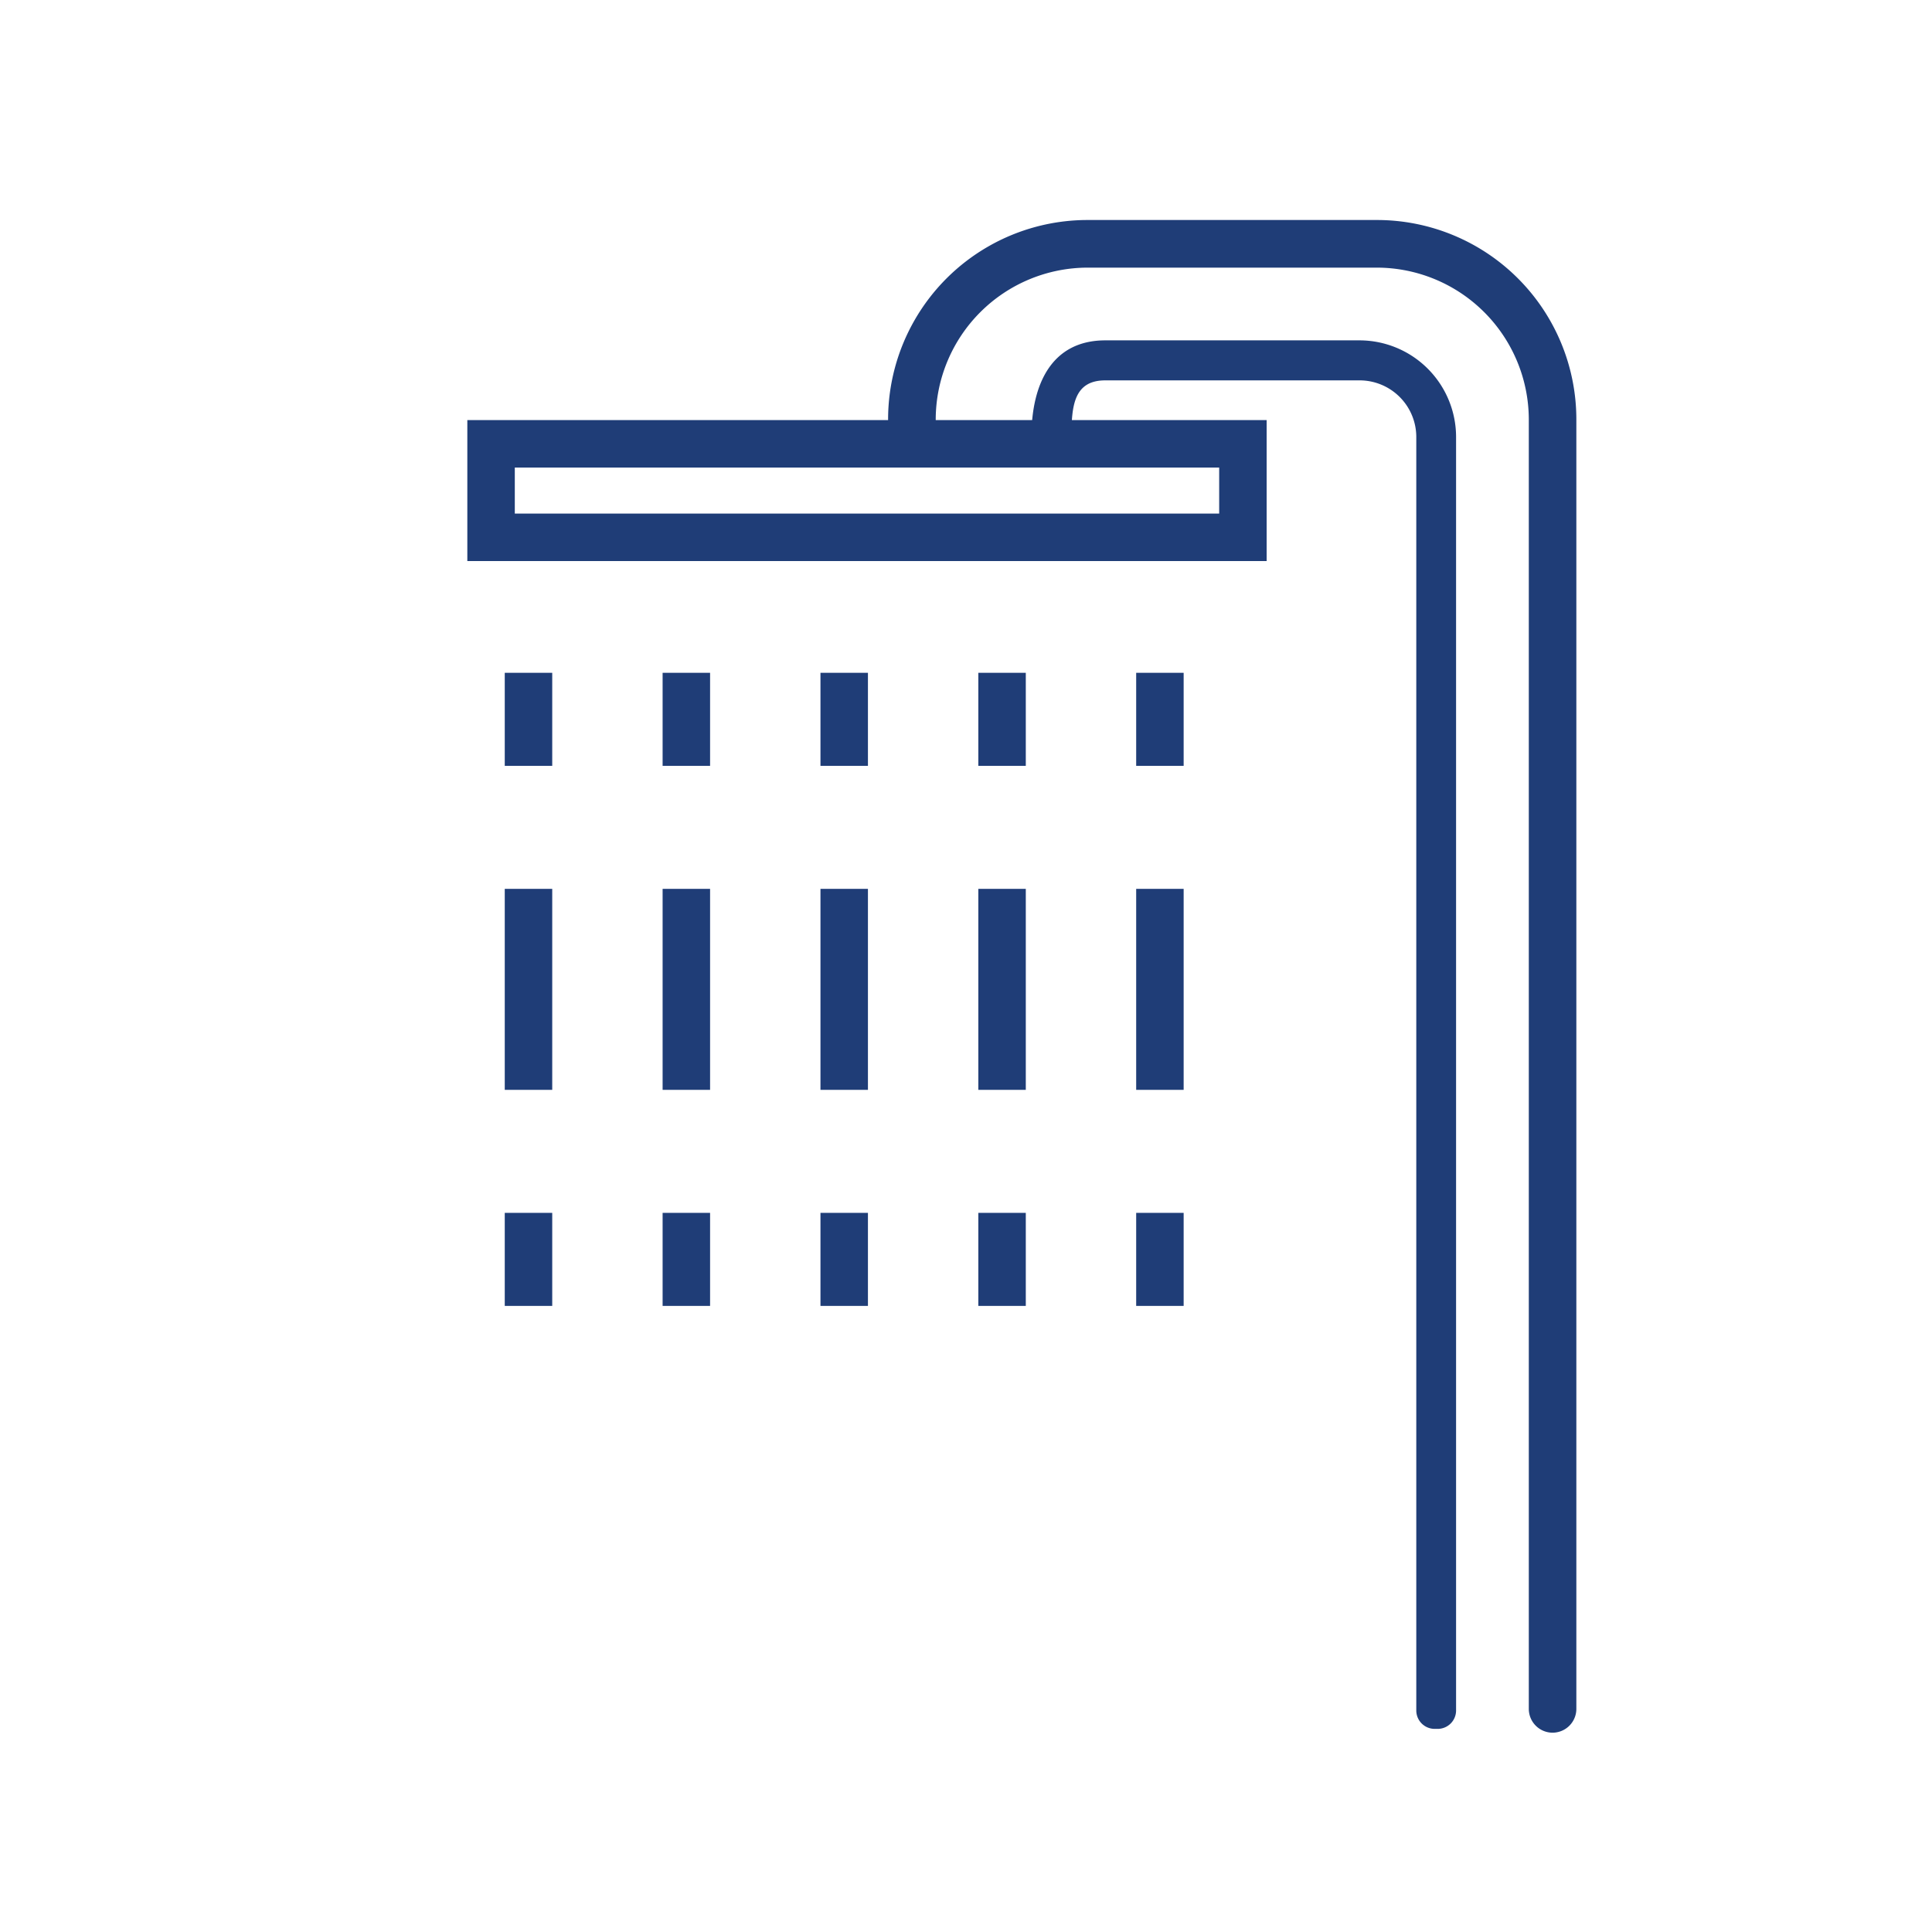
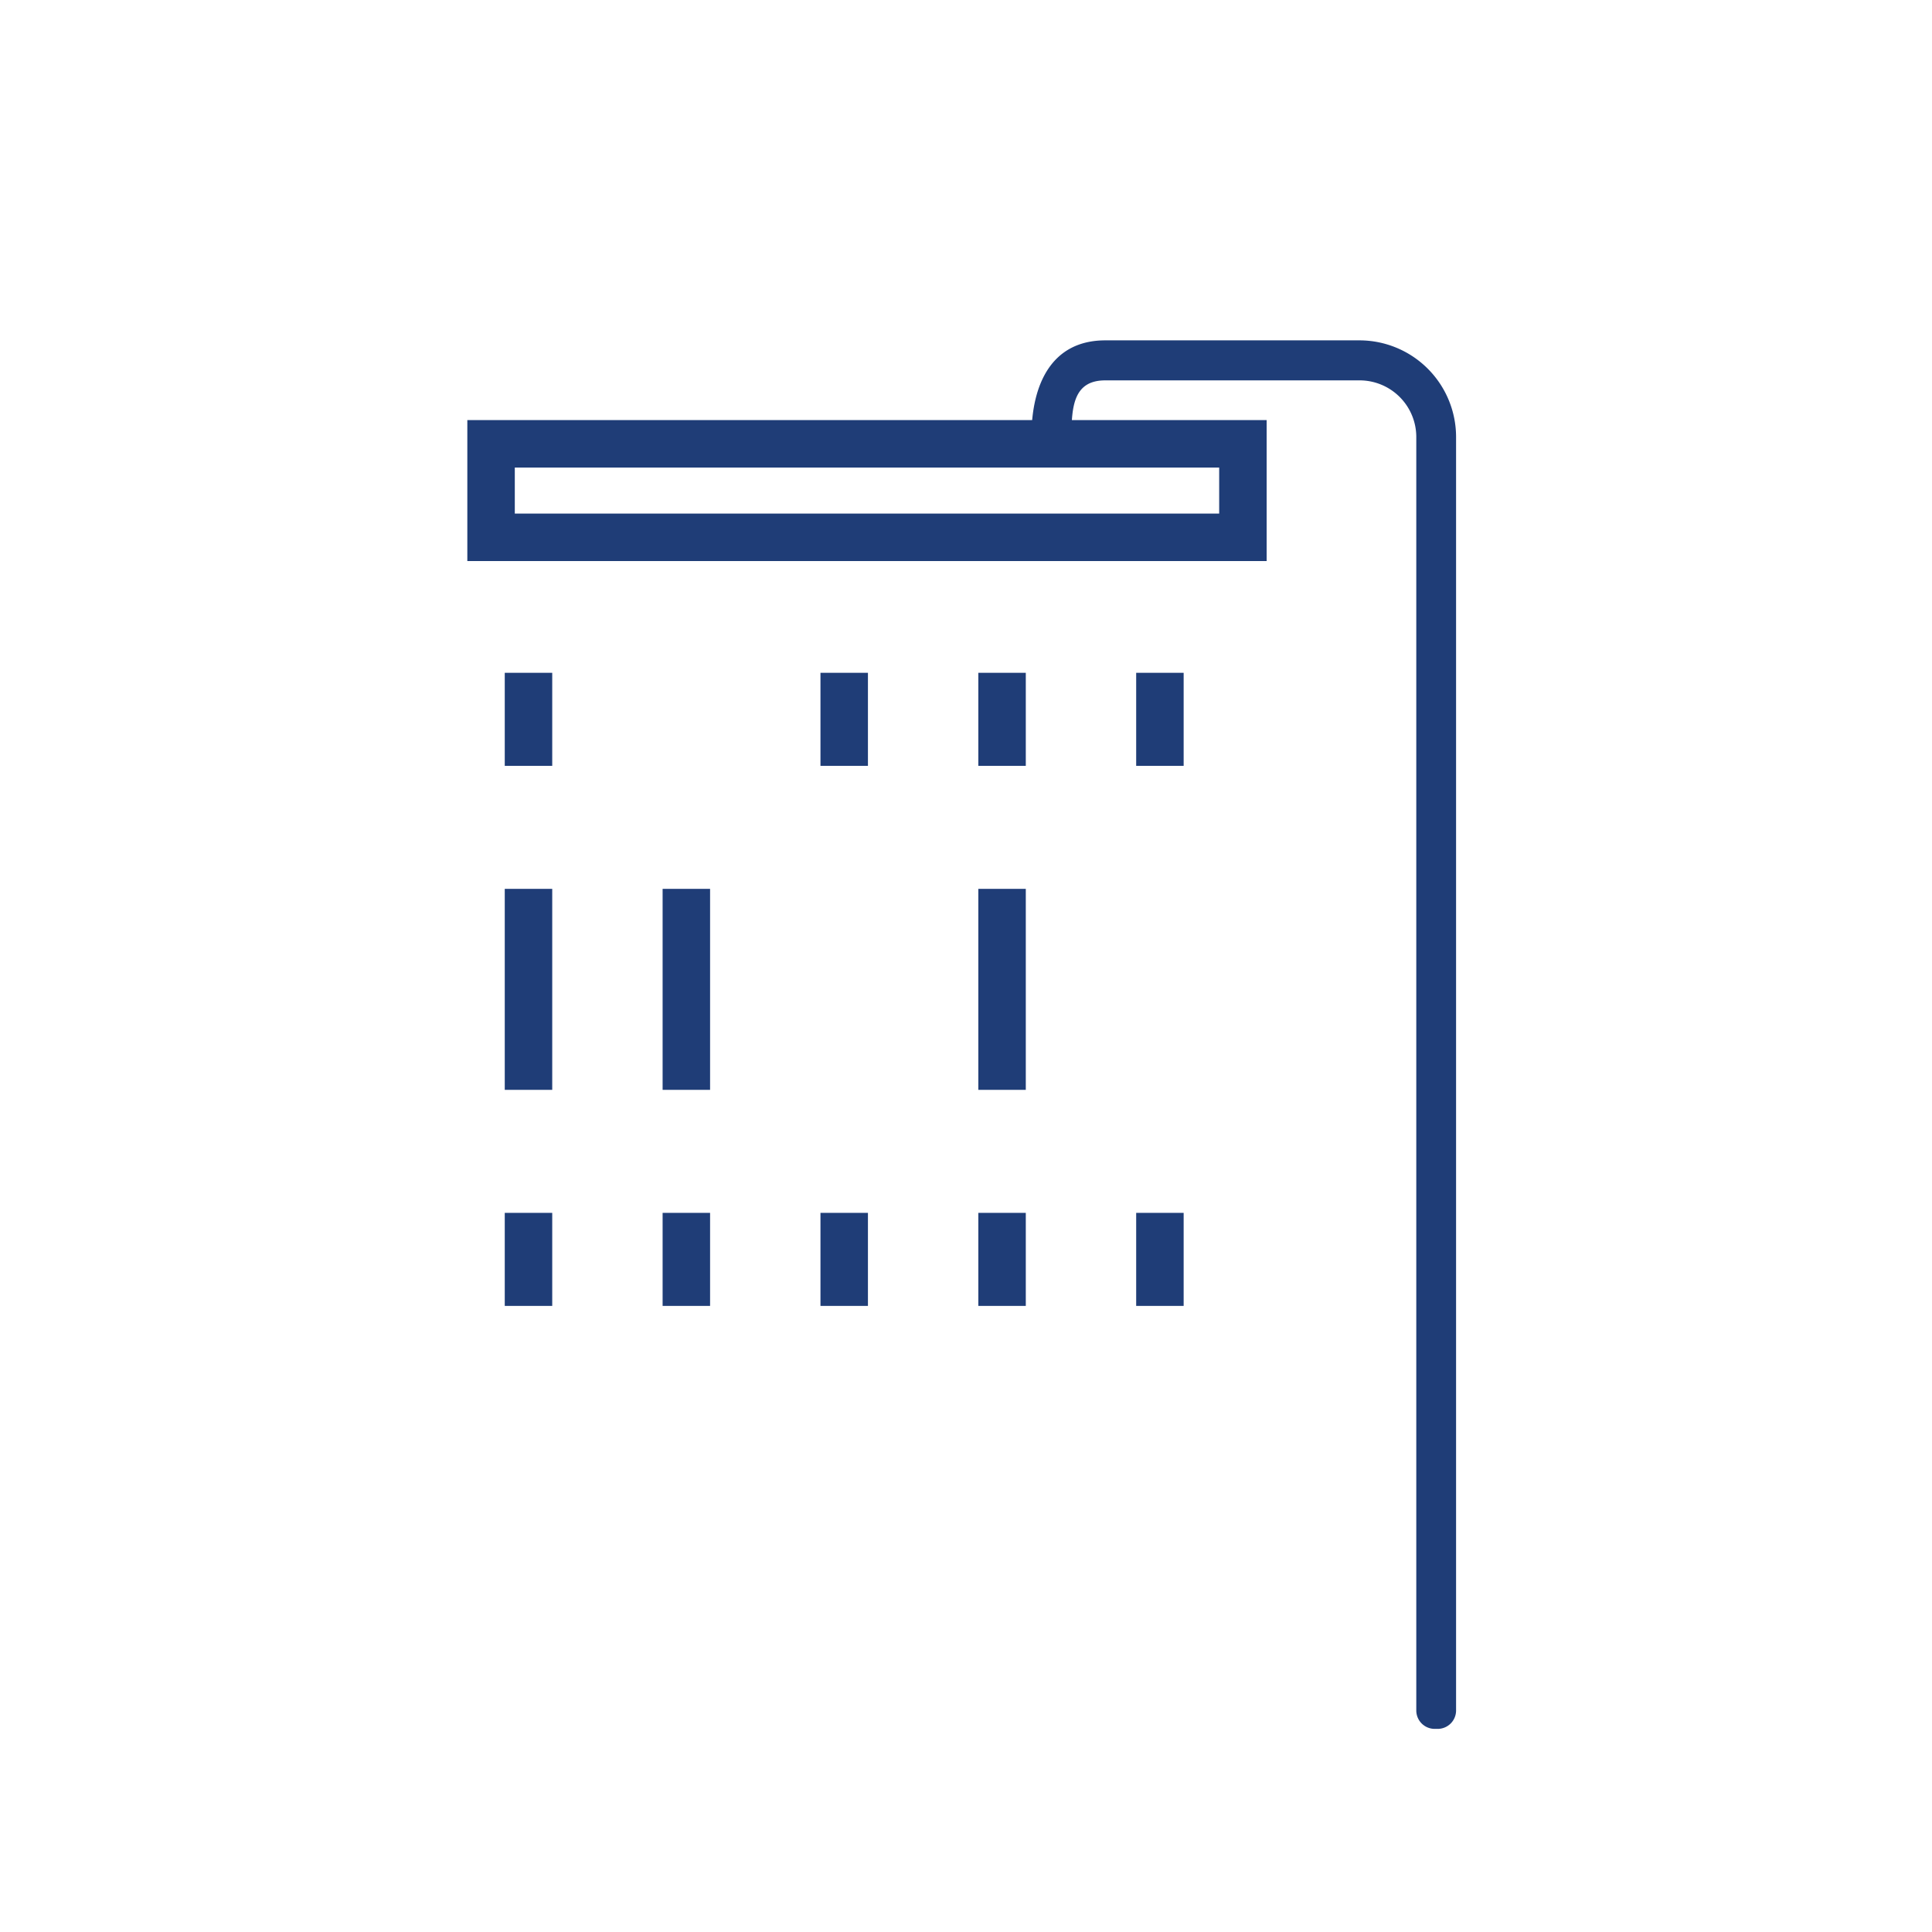
<svg xmlns="http://www.w3.org/2000/svg" id="Layer_1" data-name="Layer 1" viewBox="0 0 253.96 253.96">
  <defs>
    <style>.cls-1{fill:#1f3d77;}</style>
  </defs>
  <rect class="cls-1" x="66.35" y="88.44" width="6.24" height="12.23" />
  <rect class="cls-1" x="66.35" y="116.84" width="6.24" height="26.42" />
  <rect class="cls-1" x="66.35" y="159.43" width="6.24" height="12.23" />
-   <rect class="cls-1" x="87.1" y="88.44" width="6.24" height="12.23" />
  <rect class="cls-1" x="87.1" y="116.84" width="6.24" height="26.42" />
  <rect class="cls-1" x="87.1" y="159.43" width="6.24" height="12.23" />
  <rect class="cls-1" x="107.85" y="88.44" width="6.24" height="12.23" />
-   <rect class="cls-1" x="107.85" y="116.84" width="6.24" height="26.42" />
  <rect class="cls-1" x="107.85" y="159.43" width="6.24" height="12.23" />
  <rect class="cls-1" x="128.6" y="88.44" width="6.24" height="12.23" />
  <rect class="cls-1" x="128.6" y="116.84" width="6.24" height="26.42" />
  <rect class="cls-1" x="128.6" y="159.43" width="6.24" height="12.23" />
  <rect class="cls-1" x="149.35" y="88.44" width="6.24" height="12.23" />
-   <rect class="cls-1" x="149.35" y="116.84" width="6.24" height="26.42" />
  <rect class="cls-1" x="149.35" y="159.43" width="6.24" height="12.23" />
  <path class="cls-1" d="M189,227.26h-.41a2.42,2.42,0,0,1-2.42-2.42V57.45A7.45,7.45,0,0,0,178.68,50H145.29c-4.12,0-4.45,3.33-4.45,7.45l-3,.31c0,1.34,1.91,2.43.58,2.43H138a2.42,2.42,0,0,1-2.42-2.43v-.31c0-7,2.69-12.71,9.71-12.71h33.4A12.71,12.71,0,0,1,191.4,57.45V224.84A2.42,2.42,0,0,1,189,227.26Z" />
-   <path class="cls-1" d="M204.08,227.26h0a2.62,2.62,0,0,1-2.62-2.62V55.1A20.43,20.43,0,0,0,181,34.68H142.94A20.42,20.42,0,0,0,122.52,55.1v2.46a2.63,2.63,0,0,1-2.63,2.63h0a2.63,2.63,0,0,1-2.63-2.63V55.1A25.69,25.69,0,0,1,143,29.42H181A25.68,25.68,0,0,1,206.71,55.1V224.64A2.62,2.62,0,0,1,204.08,227.26Z" />
-   <path class="cls-1" d="M204.08,227.76a3.13,3.13,0,0,1-3.12-3.13V55.1A20,20,0,0,0,181,35.18H142.94A20,20,0,0,0,123,55.1v2.46a3.13,3.13,0,0,1-6.26,0V55.1A26.22,26.22,0,0,1,143,28.92H181A26.21,26.21,0,0,1,207.21,55.1V224.63A3.13,3.13,0,0,1,204.08,227.76ZM142.94,34.18H181A21,21,0,0,1,202,55.1V224.63a2.13,2.13,0,1,0,4.25,0V55.1A25.21,25.21,0,0,0,181,29.92H143A25.22,25.22,0,0,0,117.76,55.1v2.46a2.13,2.13,0,0,0,4.26,0V55.1A20.94,20.94,0,0,1,142.94,34.18Z" />
  <path class="cls-1" d="M166.5,73.75H61.43V55.22H166.5ZM67.67,67.51h92.59V61.46H67.67Z" />
</svg>